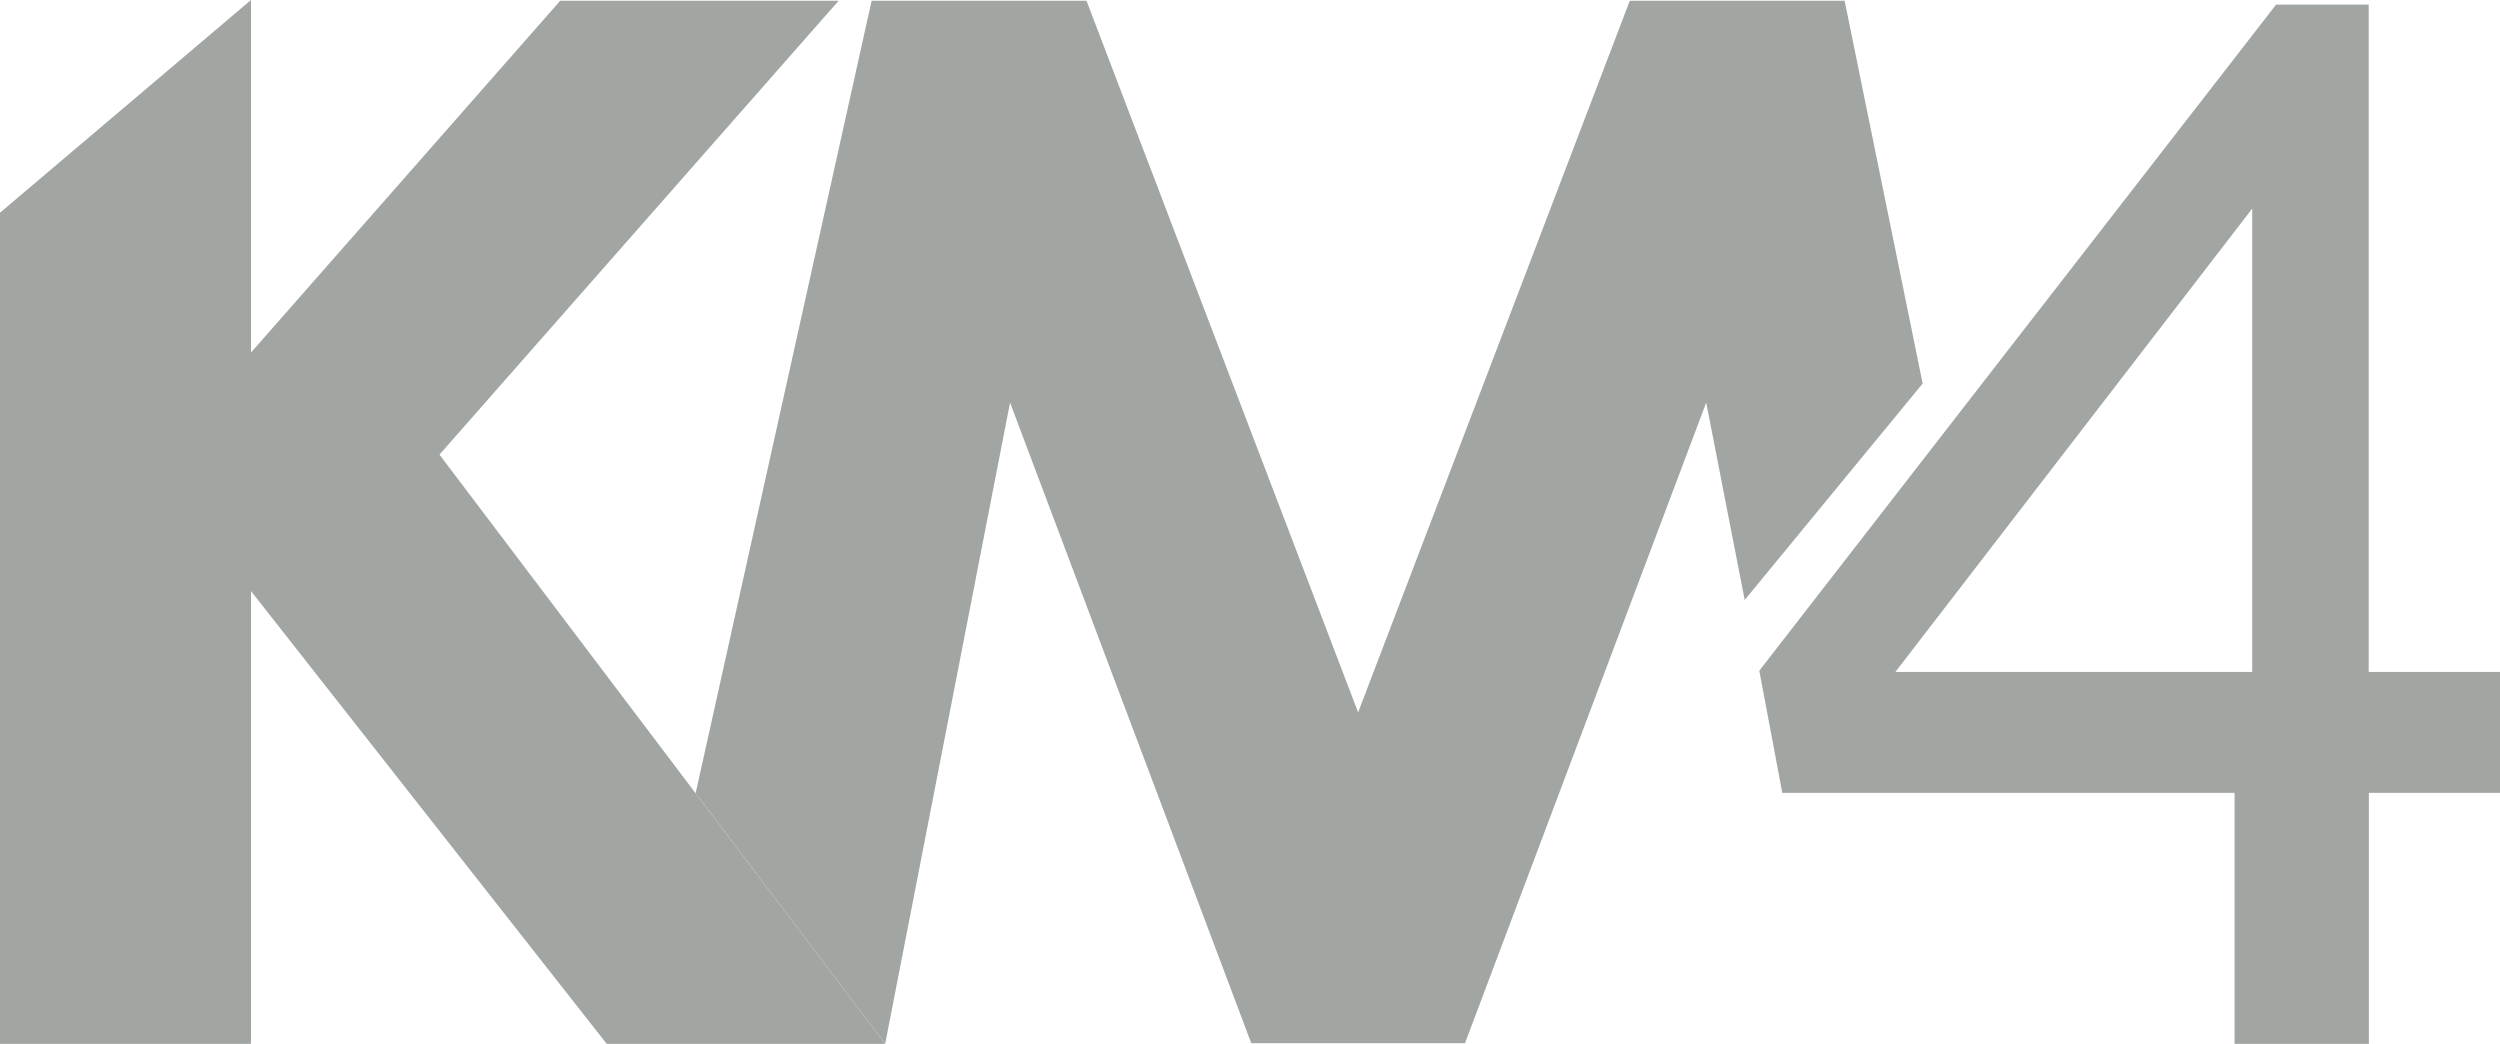
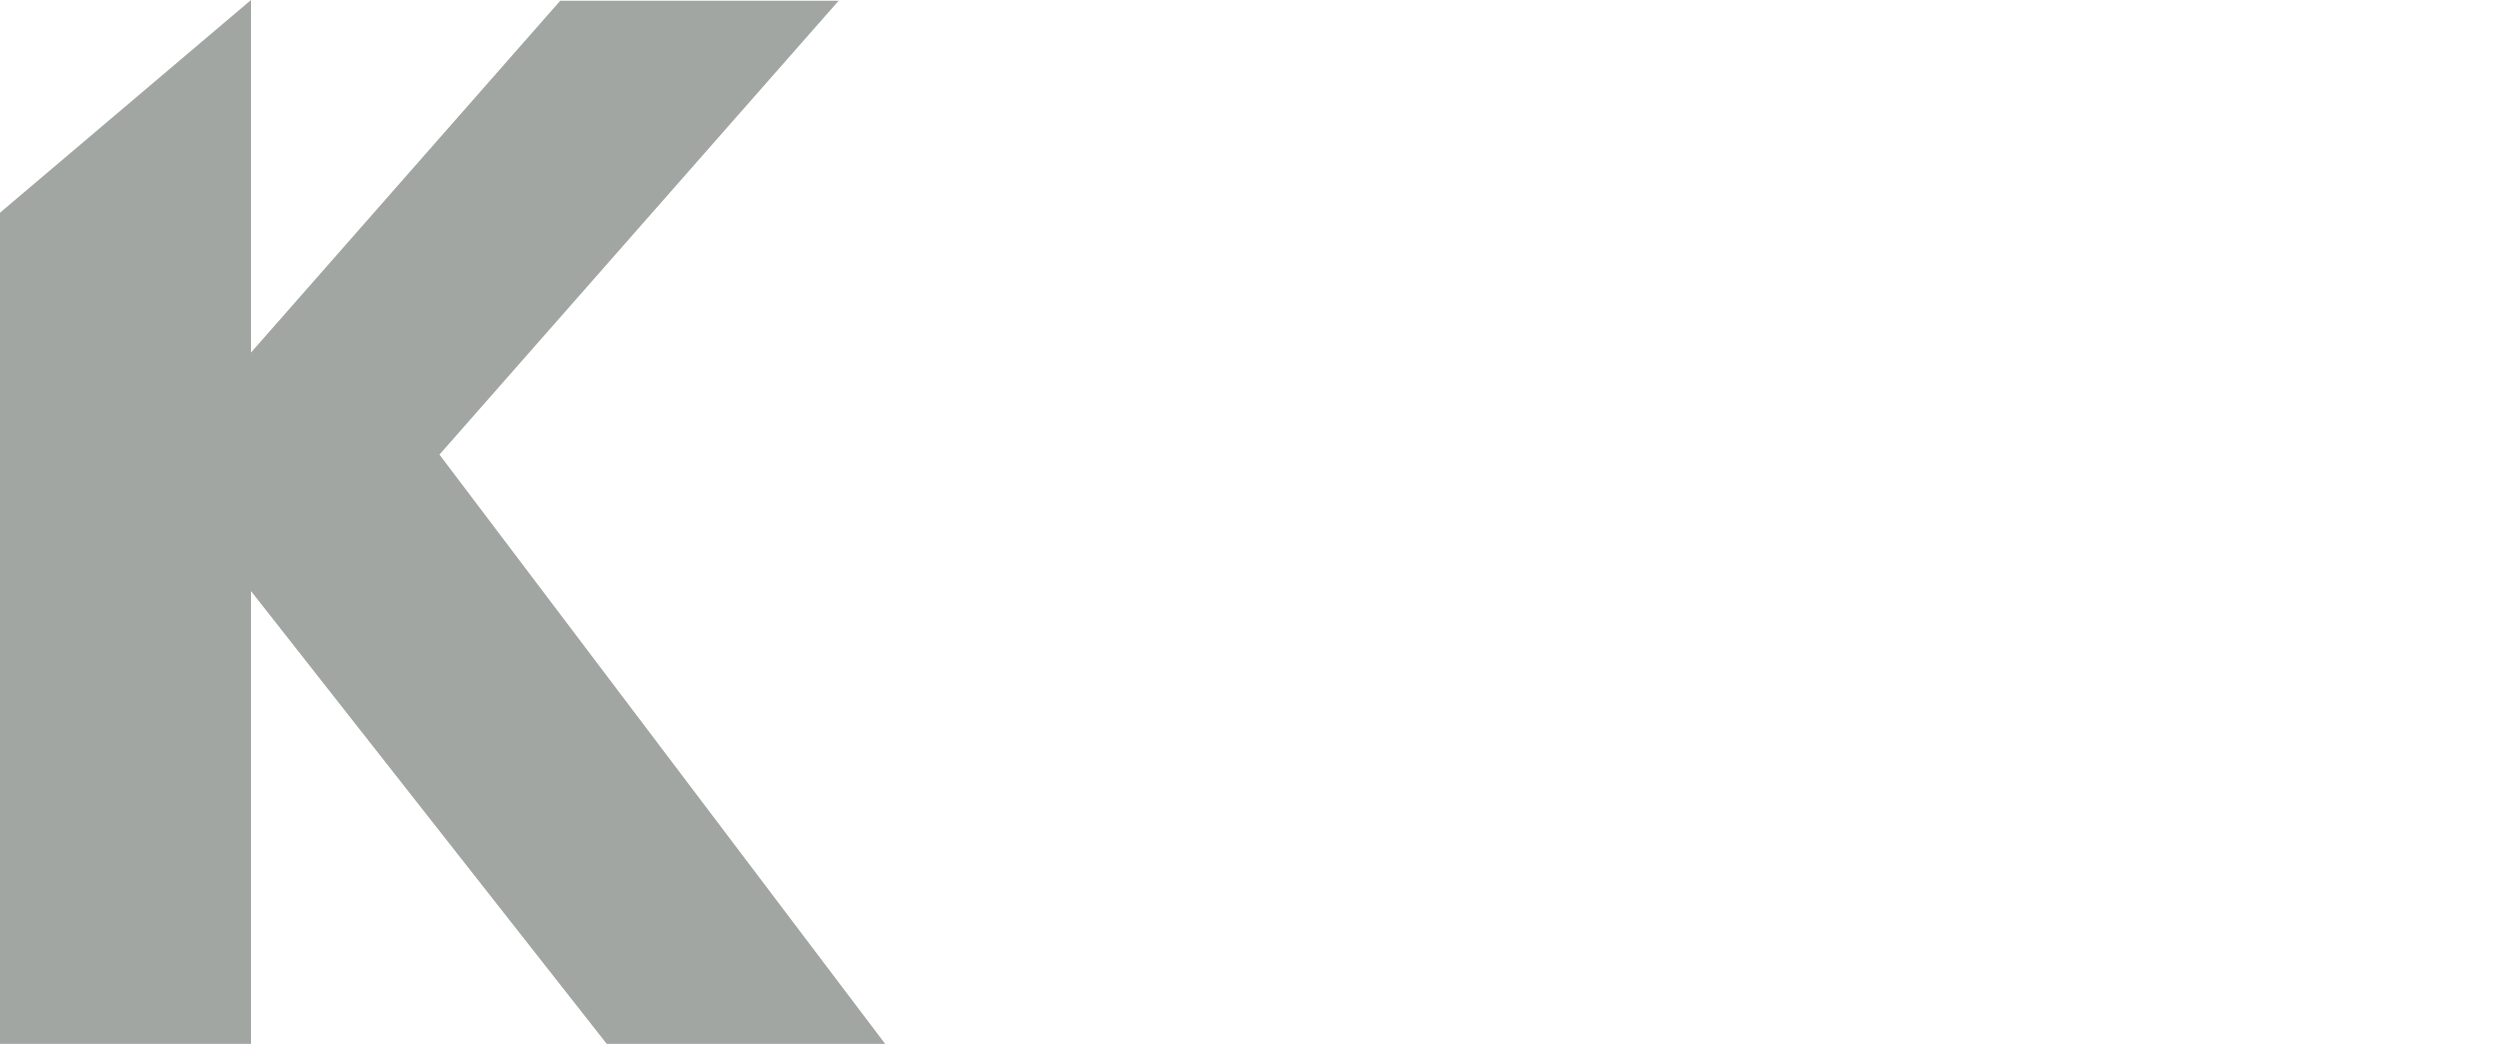
<svg xmlns="http://www.w3.org/2000/svg" viewBox="1.66 0 140.34 58.6" width="140.34px" height="58.6px">
  <g style="fill: #a2a6a3;">
-     <polygon points="40.71 44.53 50.59 .04 62.65 .04 77.9 39.99 93.15 .04 105.21 .04 109.59 21.53 99.6 33.68 97.44 22.6 83.9 58.56 77.9 58.56 71.9 58.56 58.36 22.6 51.35 58.6 40.71 44.53" />
    <polygon points="51.32 58.56 51.35 58.6 35.72 58.6 15.75 33.18 15.75 58.6 1.66 58.6 1.66 11.94 15.75 0 15.75 19.79 33.11 .04 48.74 .04 26.33 25.52 51.32 58.56" />
-     <path d="m141.99,37.72h-7.36V.26h-5.2l-29.01,37.39,1.29,6.86h25.39v14.09h7.54v-14.09h7.36v-6.8Zm-13.9-26.01v26.01h-20.03l20.03-26.01Z" />
  </g>
</svg>